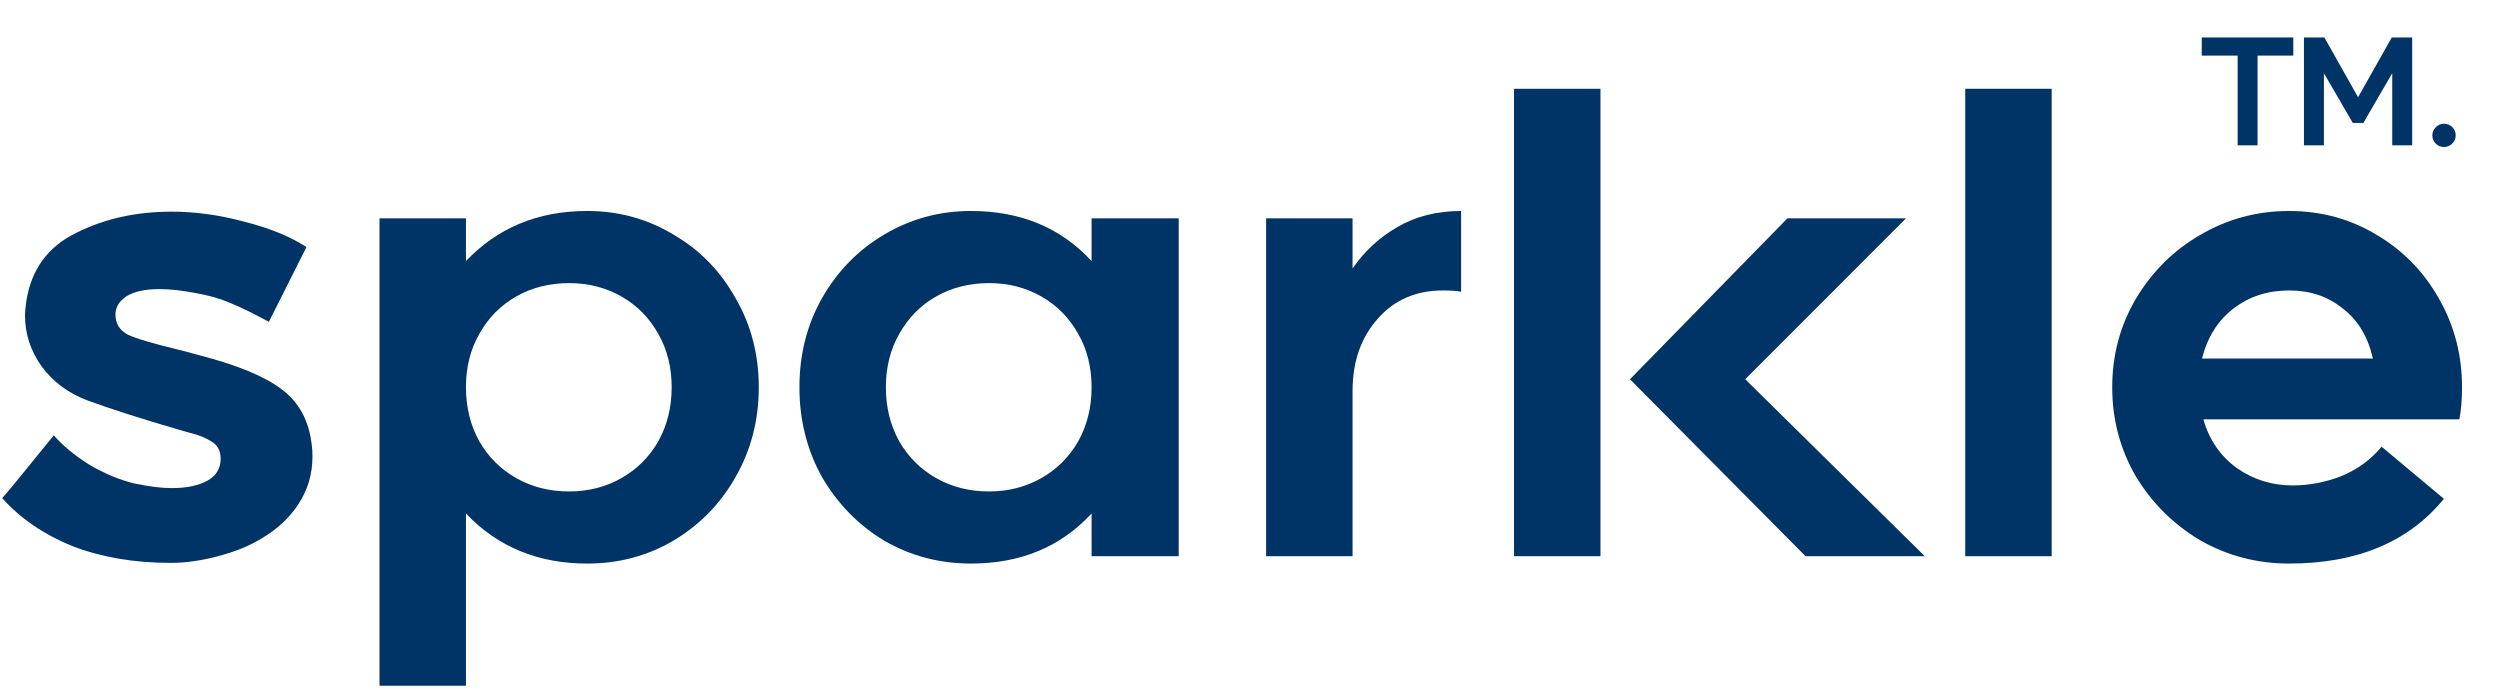
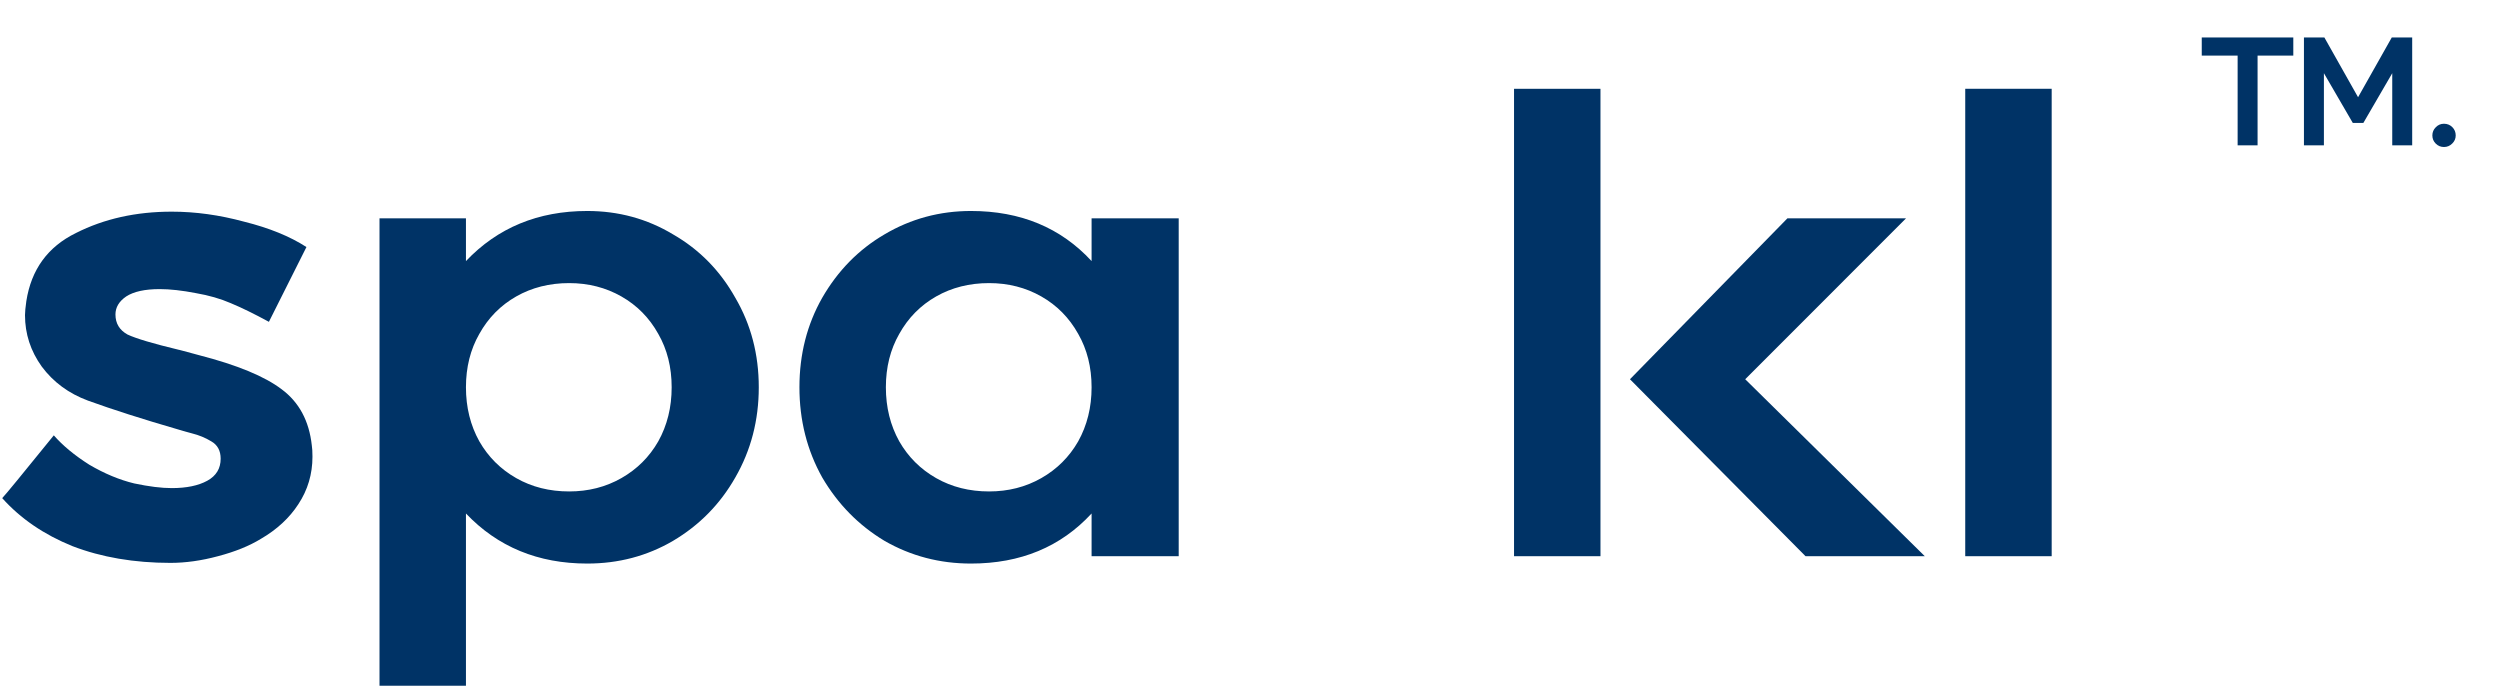
<svg xmlns="http://www.w3.org/2000/svg" width="137" height="38" viewBox="0 0 137 38" fill="none">
-   <path d="M134.919 21.223C134.919 21.906 134.87 22.491 134.772 22.979H120.744C121.062 24.102 121.674 24.992 122.58 25.651C123.486 26.285 124.502 26.602 125.628 26.602C126.534 26.602 127.427 26.431 128.309 26.09C129.19 25.724 129.925 25.187 130.512 24.48L133.927 27.334C131.993 29.7 129.166 30.883 125.445 30.883C123.682 30.883 122.054 30.456 120.561 29.603C119.092 28.724 117.917 27.553 117.035 26.09C116.178 24.602 115.75 22.979 115.75 21.223C115.75 19.466 116.178 17.856 117.035 16.393C117.917 14.905 119.092 13.734 120.561 12.88C122.054 12.002 123.682 11.562 125.445 11.562C127.207 11.562 128.811 12.002 130.255 12.88C131.699 13.734 132.838 14.905 133.67 16.393C134.502 17.856 134.919 19.466 134.919 21.223ZM130.035 19.649C129.765 18.454 129.215 17.539 128.382 16.905C127.574 16.246 126.595 15.917 125.445 15.917C124.269 15.917 123.254 16.246 122.397 16.905C121.54 17.564 120.964 18.479 120.671 19.649H130.035Z" fill="#003366" />
  <path d="M112.432 4.865V30.48H107.695V4.865H112.432Z" fill="#003366" />
  <path d="M87.706 4.865V30.48H82.969V4.865H87.706ZM98.943 30.48L89.322 20.783L97.951 11.964H104.451L95.638 20.783L105.479 30.48H98.943Z" fill="#003366" />
-   <path d="M80.069 15.99C79.849 15.941 79.518 15.917 79.077 15.917C77.584 15.917 76.384 16.442 75.479 17.491C74.573 18.515 74.12 19.832 74.12 21.442V30.481H69.383V11.965H74.12V14.709C74.781 13.758 75.601 13.002 76.58 12.441C77.584 11.855 78.747 11.562 80.069 11.562V15.99Z" fill="#003366" />
  <path d="M59.819 28.139C58.13 29.969 55.927 30.883 53.209 30.883C51.496 30.883 49.916 30.469 48.472 29.639C47.052 28.785 45.914 27.627 45.057 26.163C44.225 24.675 43.809 23.028 43.809 21.223C43.809 19.418 44.225 17.783 45.057 16.32C45.914 14.832 47.052 13.673 48.472 12.843C49.916 11.989 51.496 11.562 53.209 11.562C55.927 11.562 58.13 12.477 59.819 14.307V11.965H64.593V30.481H59.819V28.139ZM59.819 21.223C59.819 20.125 59.574 19.149 59.085 18.296C58.595 17.417 57.922 16.734 57.065 16.246C56.208 15.758 55.254 15.514 54.201 15.514C53.124 15.514 52.157 15.758 51.3 16.246C50.443 16.734 49.77 17.417 49.28 18.296C48.791 19.149 48.546 20.125 48.546 21.223C48.546 22.321 48.791 23.309 49.28 24.187C49.77 25.041 50.443 25.712 51.3 26.2C52.157 26.688 53.124 26.931 54.201 26.931C55.254 26.931 56.208 26.688 57.065 26.2C57.922 25.712 58.595 25.041 59.085 24.187C59.574 23.309 59.819 22.321 59.819 21.223Z" fill="#003366" />
  <path d="M41.581 21.223C41.581 23.028 41.153 24.675 40.296 26.163C39.464 27.627 38.325 28.785 36.881 29.639C35.461 30.469 33.894 30.883 32.181 30.883C29.488 30.883 27.272 29.969 25.534 28.139V37.58H20.797V11.965H25.534V14.307C27.272 12.477 29.488 11.562 32.181 11.562C33.894 11.562 35.461 11.989 36.881 12.843C38.325 13.673 39.464 14.832 40.296 16.32C41.153 17.783 41.581 19.418 41.581 21.223ZM36.807 21.223C36.807 20.125 36.563 19.149 36.073 18.296C35.584 17.417 34.91 16.734 34.053 16.246C33.197 15.758 32.242 15.514 31.189 15.514C30.112 15.514 29.145 15.758 28.288 16.246C27.431 16.734 26.758 17.417 26.268 18.296C25.779 19.149 25.534 20.125 25.534 21.223C25.534 22.321 25.779 23.309 26.268 24.187C26.758 25.041 27.431 25.712 28.288 26.2C29.145 26.688 30.112 26.931 31.189 26.931C32.242 26.931 33.197 26.688 34.053 26.2C34.91 25.712 35.584 25.041 36.073 24.187C36.563 23.309 36.807 22.321 36.807 21.223Z" fill="#003366" />
  <path d="M0.121 27.297C0.268 27.151 1.21 26.004 2.949 23.857C3.438 24.418 4.087 24.955 4.895 25.467C5.727 25.955 6.547 26.297 7.355 26.492C8.163 26.663 8.849 26.748 9.412 26.748C10.22 26.748 10.868 26.614 11.358 26.345C11.848 26.077 12.092 25.674 12.092 25.138C12.092 24.699 11.921 24.382 11.578 24.186C11.26 23.991 10.905 23.845 10.513 23.747C10.146 23.65 9.889 23.577 9.742 23.528C7.808 22.967 6.168 22.442 4.821 21.954C3.769 21.564 2.924 20.942 2.288 20.088C1.676 19.234 1.37 18.295 1.37 17.27C1.37 17.1 1.394 16.844 1.443 16.502C1.712 14.77 2.618 13.526 4.16 12.77C5.703 11.989 7.453 11.599 9.412 11.599C10.709 11.599 12.031 11.782 13.378 12.148C14.748 12.489 15.887 12.953 16.793 13.538L14.736 17.636C13.928 17.197 13.231 16.856 12.643 16.612C12.08 16.368 11.444 16.185 10.734 16.063C9.975 15.916 9.314 15.843 8.751 15.843C7.943 15.843 7.331 15.977 6.915 16.246C6.523 16.514 6.327 16.844 6.327 17.234C6.327 17.722 6.547 18.088 6.988 18.332C7.453 18.551 8.396 18.832 9.816 19.173C9.742 19.149 10.109 19.247 10.917 19.466C12.998 20.003 14.504 20.625 15.434 21.332C16.389 22.04 16.94 23.064 17.087 24.406C17.111 24.552 17.123 24.76 17.123 25.028C17.123 25.98 16.866 26.846 16.352 27.626C15.863 28.382 15.177 29.017 14.296 29.529C13.659 29.919 12.876 30.236 11.945 30.48C11.04 30.724 10.171 30.846 9.338 30.846C7.355 30.846 5.568 30.541 3.977 29.931C2.41 29.297 1.125 28.419 0.121 27.297Z" fill="#003366" />
  <path d="M123.715 3.048V7.963H122.622V3.048H120.656V2.052H125.673V3.048H123.715ZM127.35 4.011V7.963H126.256V2.052H127.375L129.222 5.328L131.07 2.052H132.188V7.963H131.095V4.011L129.511 6.738H128.934L127.35 4.011ZM133.293 7.422C133.293 7.248 133.355 7.099 133.479 6.975C133.604 6.845 133.753 6.781 133.929 6.781C134.109 6.781 134.262 6.843 134.386 6.966C134.51 7.09 134.573 7.242 134.573 7.422C134.573 7.597 134.508 7.746 134.378 7.87C134.253 7.994 134.104 8.056 133.929 8.056C133.753 8.056 133.604 7.994 133.479 7.87C133.355 7.746 133.293 7.597 133.293 7.422Z" fill="#003366" />
</svg>